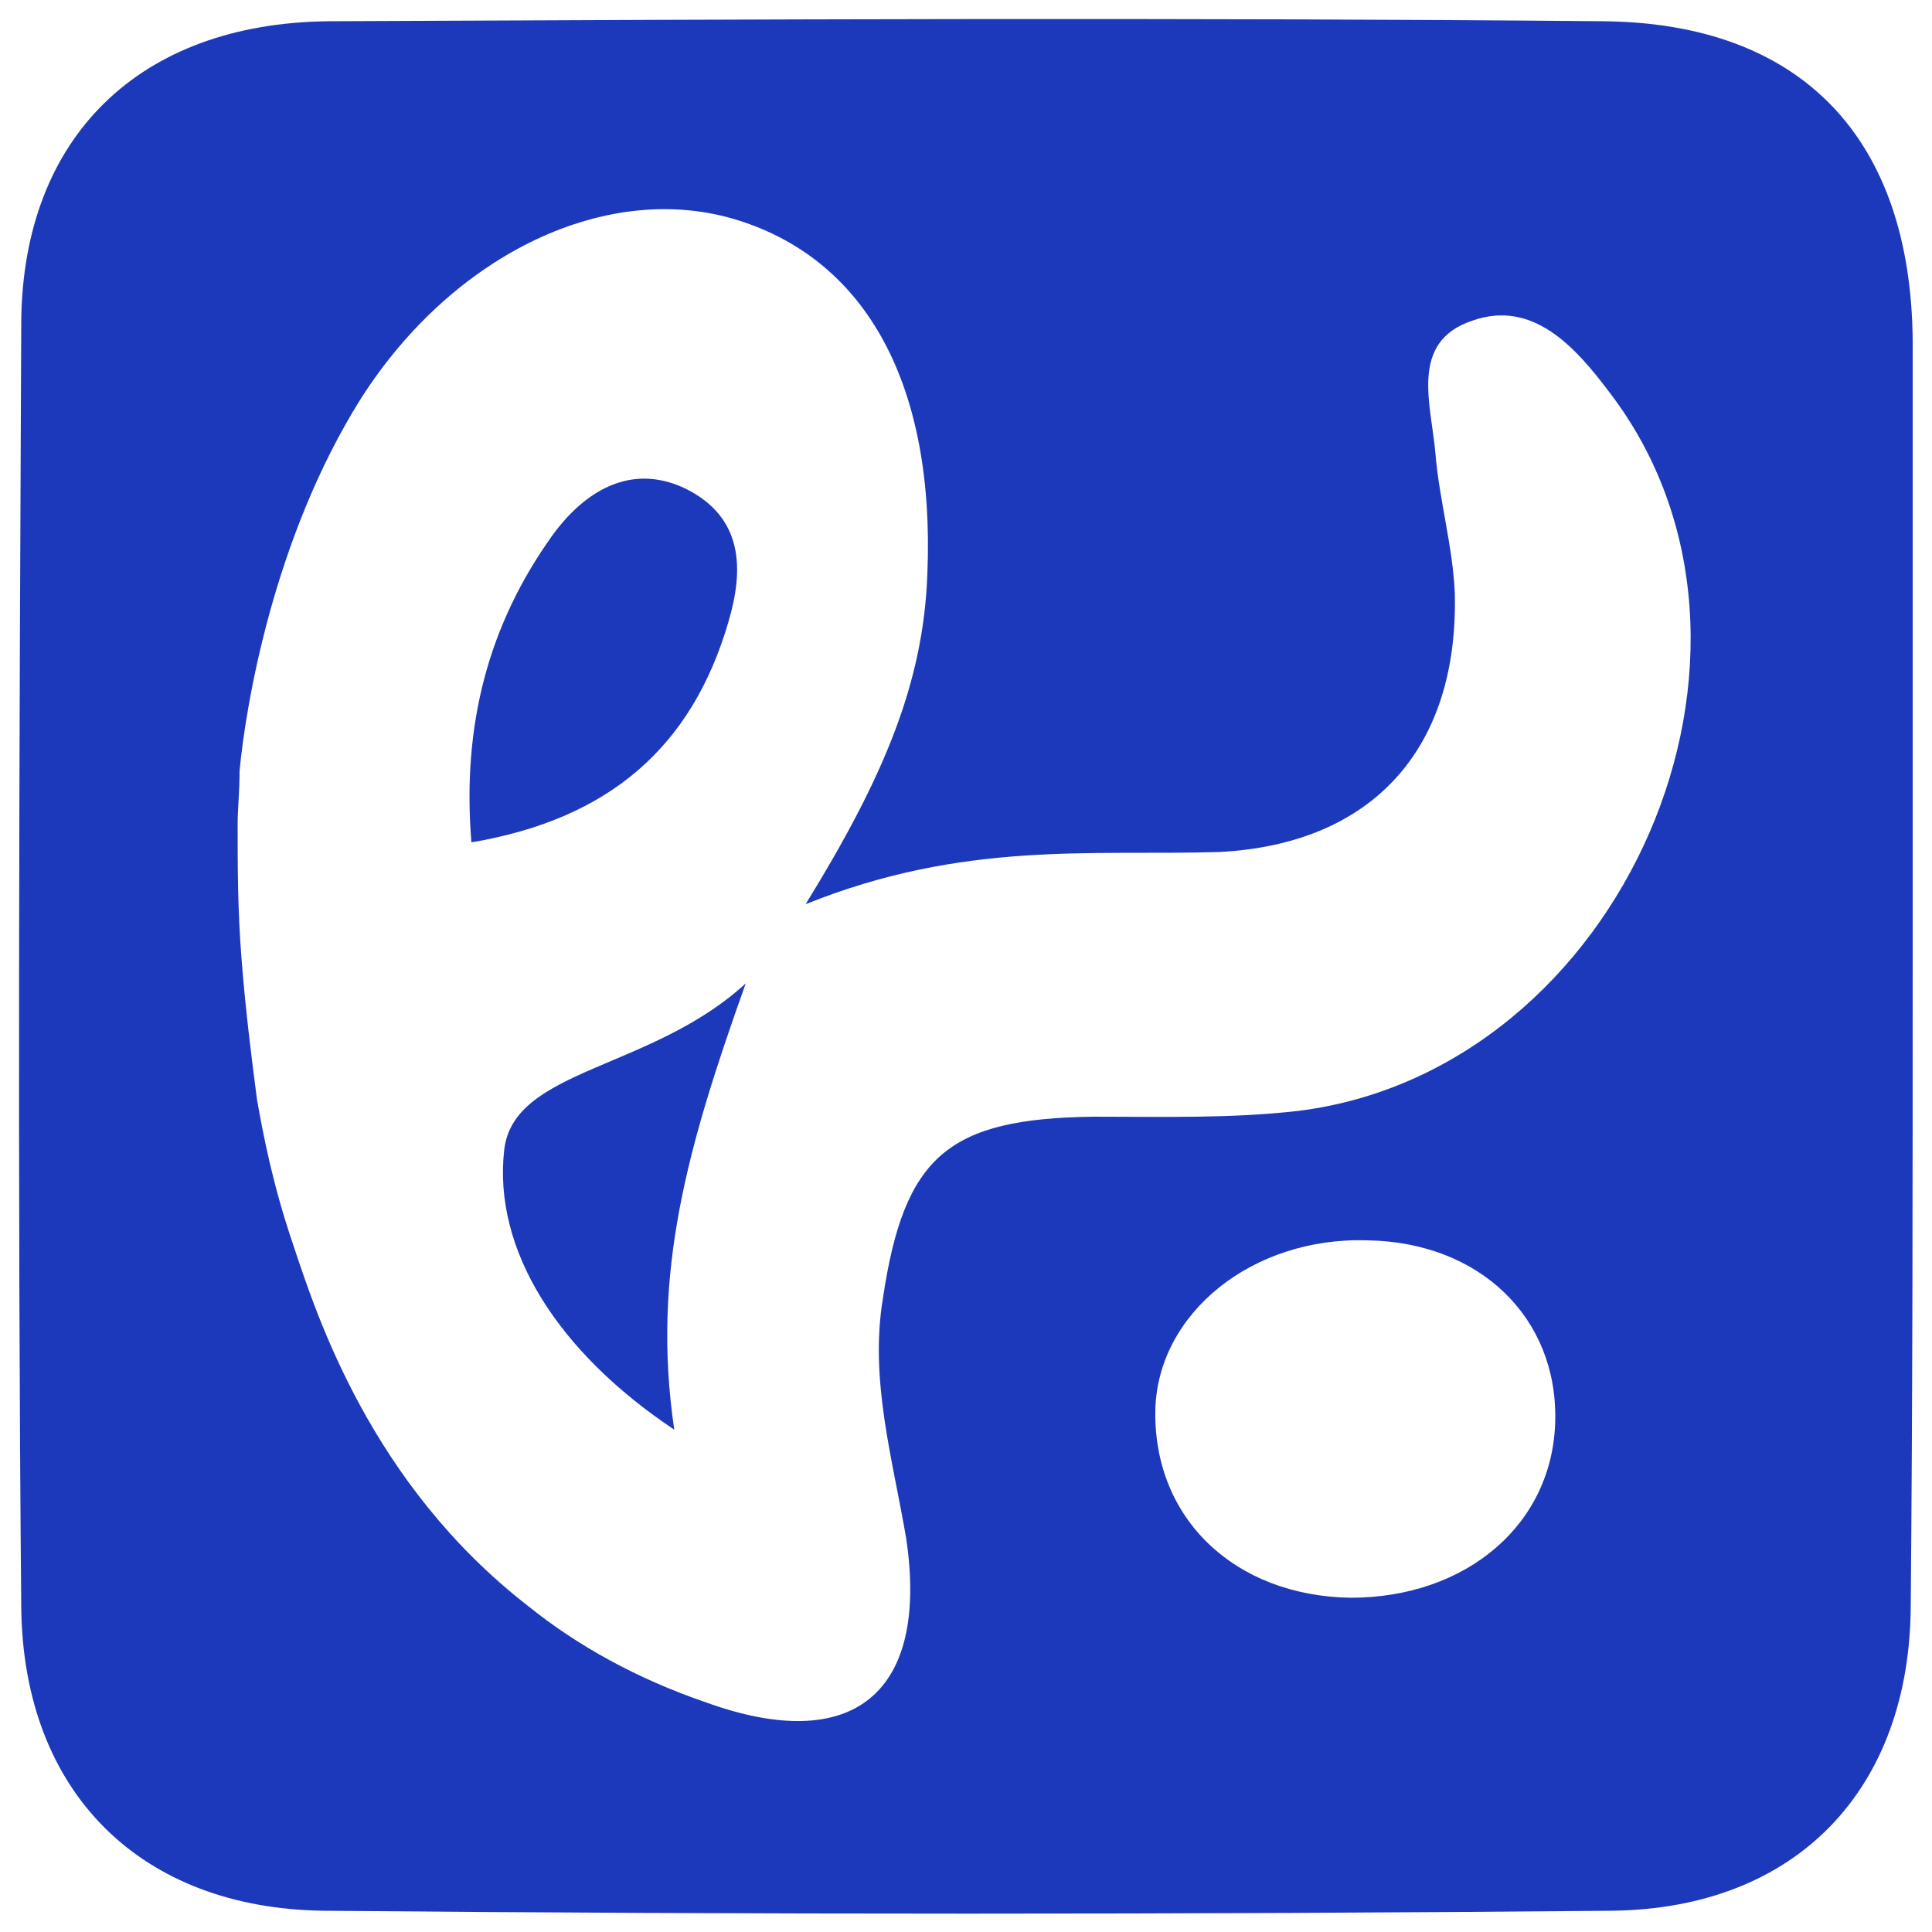
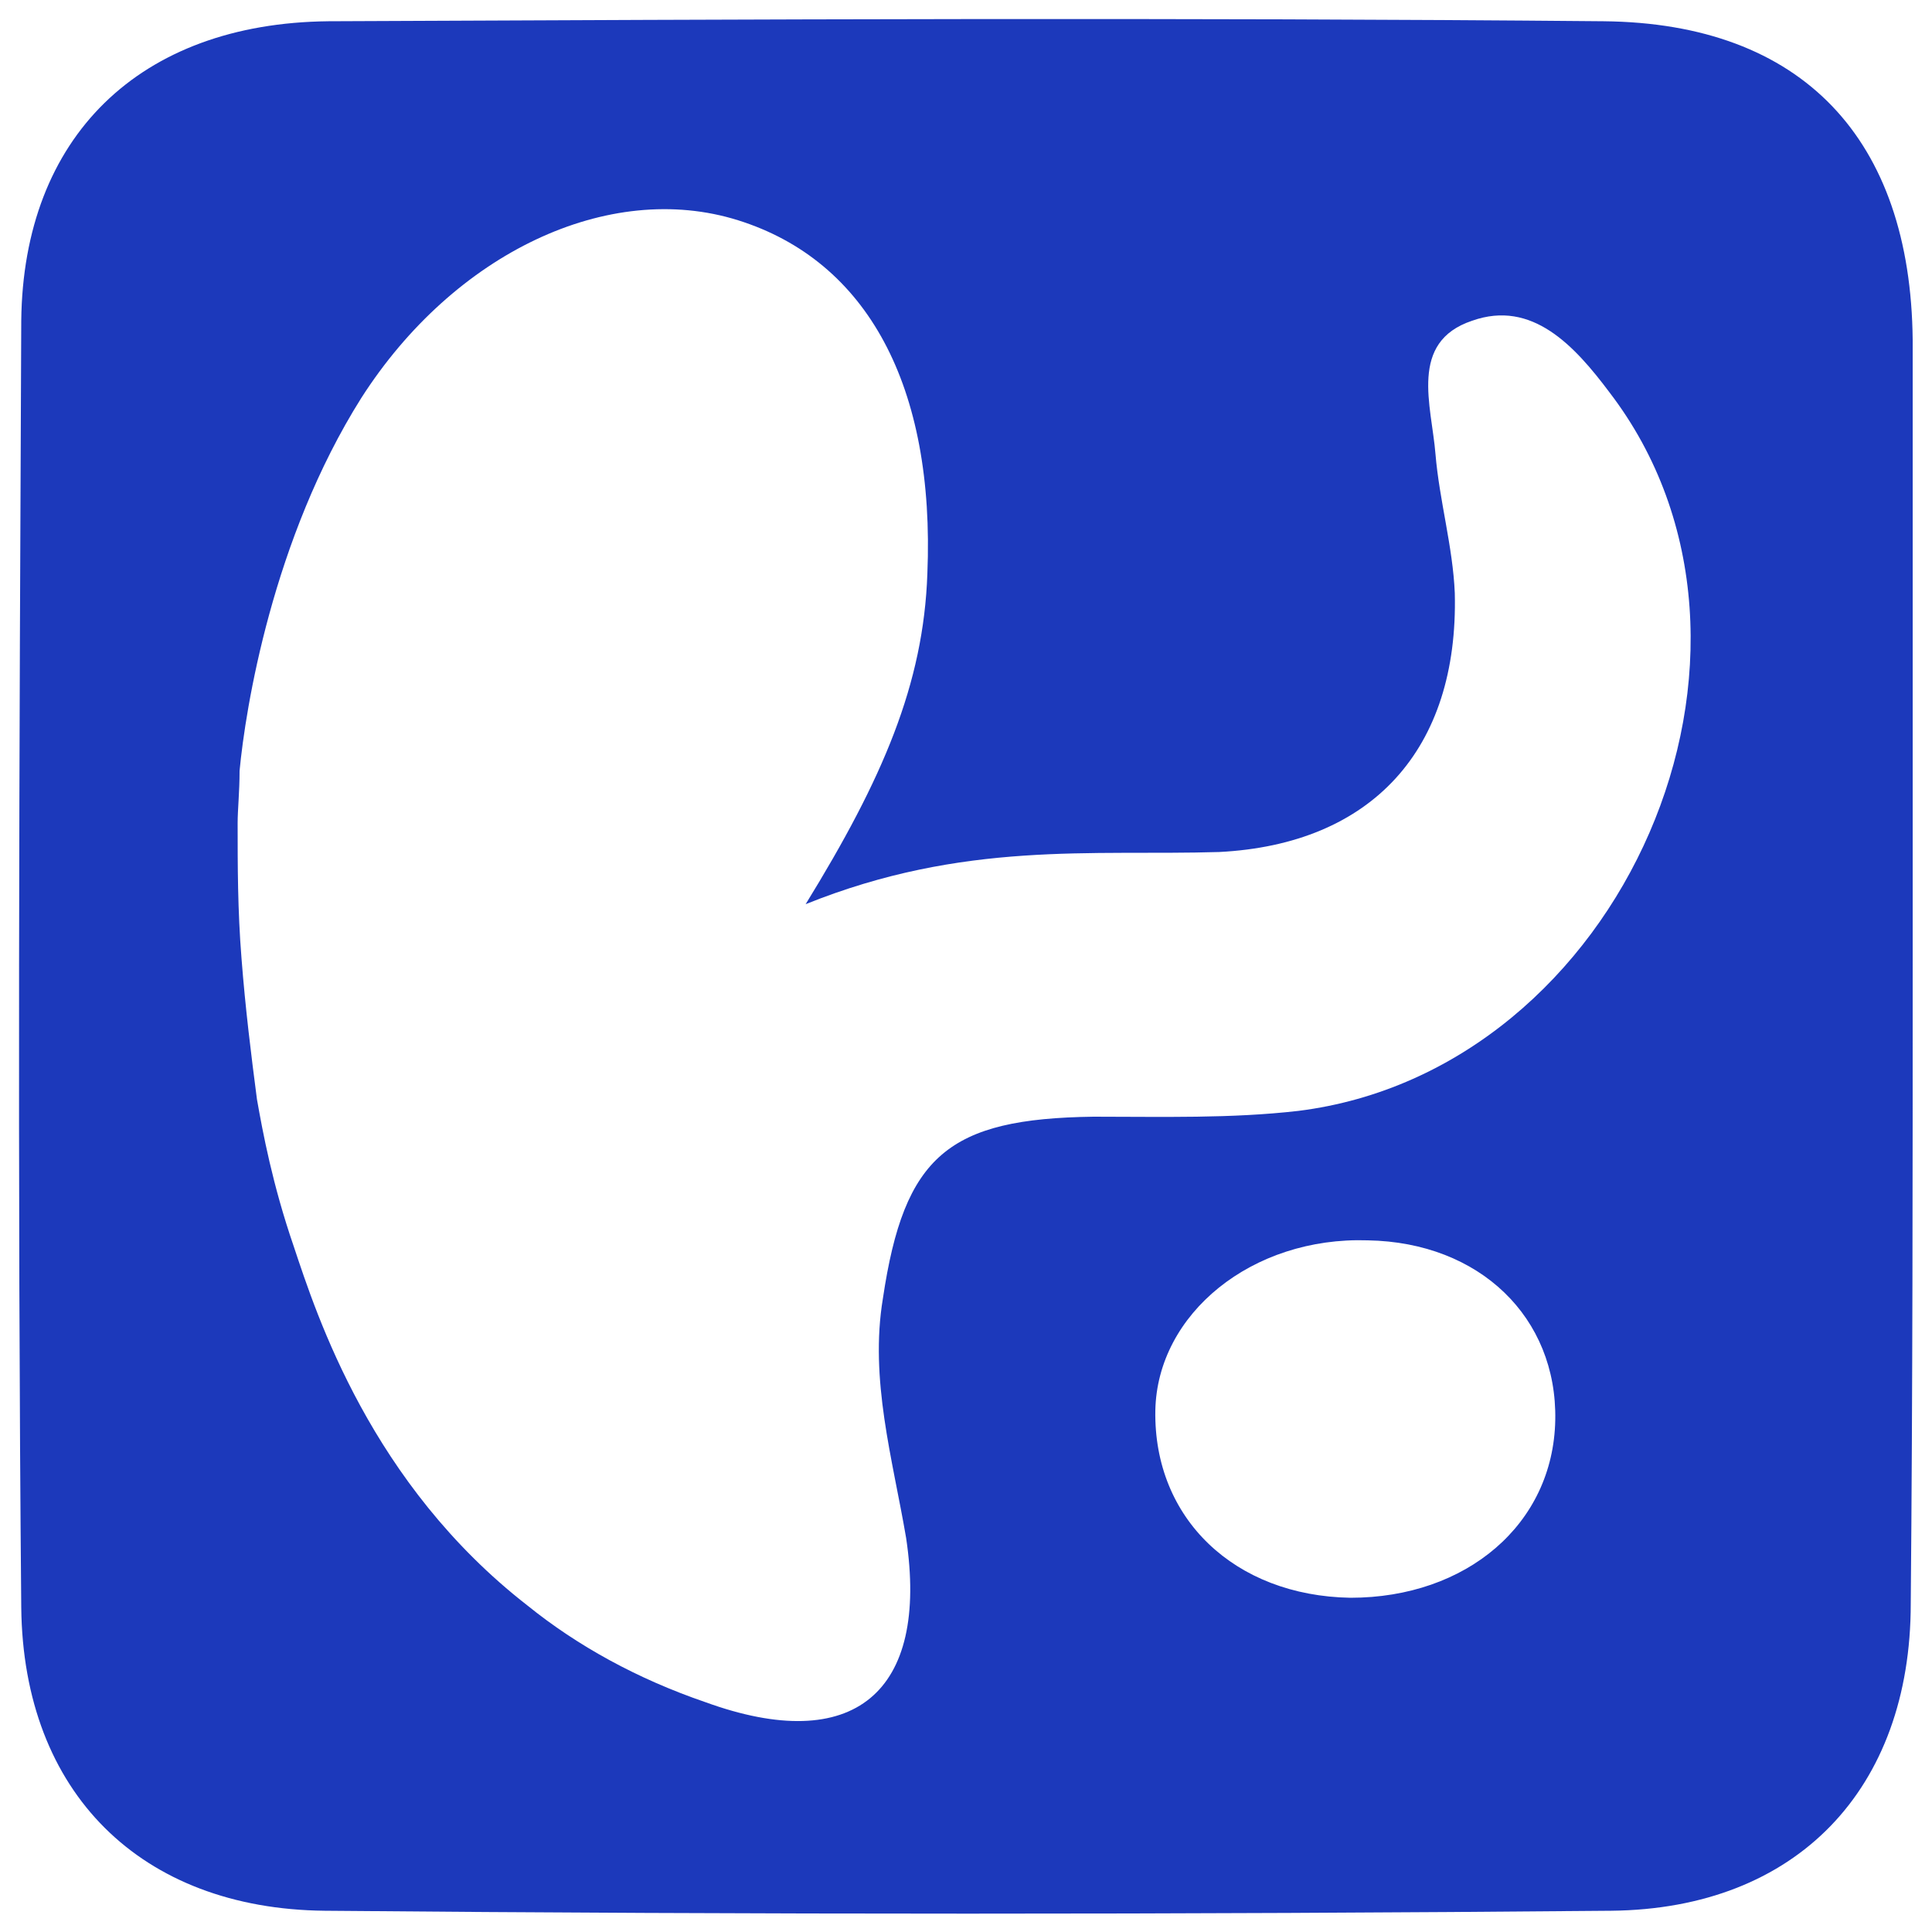
<svg xmlns="http://www.w3.org/2000/svg" version="1.1" id="Layer_1" x="0px" y="0px" viewBox="0 0 100 100" style="enable-background:new 0 0 100 100;" xml:space="preserve">
  <style type="text/css">
	.st0{fill:#1C39BB;}
</style>
  <g>
    <path class="st0" d="M99,49.7C99,39,99,28.3,99,17.6c-0.1-10.4-5.7-16.4-16-16.5c-22-0.2-44-0.1-66,0C7.2,1.2,1.2,7.1,1.1,16.6   C1,38.8,0.9,61,1.1,83.2c0.1,9.6,6.2,15.6,15.7,15.7c22.2,0.2,44.4,0.2,66.6,0C93,98.8,98.9,92.6,98.9,83C99,71.9,99,60.8,99,49.7z    M69.9,82.7c-6-0.1-10.2-4.1-10.1-9.7c0.1-5,5-9,11-8.8c5.8,0.1,9.8,4,9.7,9.3C80.4,78.9,75.9,82.7,69.9,82.7z M67.2,57.5   c-3.5,0.4-7,0.3-10.6,0.3c-7.5,0.1-9.8,2-10.9,9.4c-0.7,4.2,0.5,8.3,1.2,12.4c1.2,8-2.7,11.3-10.4,8.5c-3.5-1.2-6.6-2.9-9.2-5   c-8.1-6.3-10.9-15-12.1-18.6c-1.1-3.2-1.6-5.9-1.9-7.6c-0.3-2.3-0.6-4.7-0.8-7.3c-0.2-2.5-0.2-4.8-0.2-7c0-0.7,0.1-1.6,0.1-2.7   c0.3-3.2,1.7-12,6.3-19.3c4.8-7.5,12.8-11.3,19.5-9.2c6.7,2.1,10.2,8.6,9.8,18.3c-0.2,5.7-2.3,10.6-6.3,17.1   c8.2-3.3,14.8-2.5,21.4-2.7c7.9-0.4,12.4-5.3,12.2-13.4c-0.1-2.4-0.8-4.8-1-7.2c-0.2-2.5-1.4-5.8,1.9-6.9c3.1-1.1,5.3,1.3,7.1,3.7   C93.5,33.6,84,55.4,67.2,57.5z" />
-     <path class="st0" d="M26.1,59.5C25.5,64.7,28.9,70,34.9,74c-1.2-8.1,0.7-14.7,3.7-23.1C33.7,55.4,26.6,55.3,26.1,59.5z" />
-     <path class="st0" d="M37.7,32.2c0.8-2.7,0.8-5.4-2.2-6.9c-2.9-1.4-5.3,0.2-6.9,2.4c-3.3,4.6-4.7,9.8-4.2,15.9   C31.5,42.4,35.8,38.7,37.7,32.2z" />
  </g>
</svg>